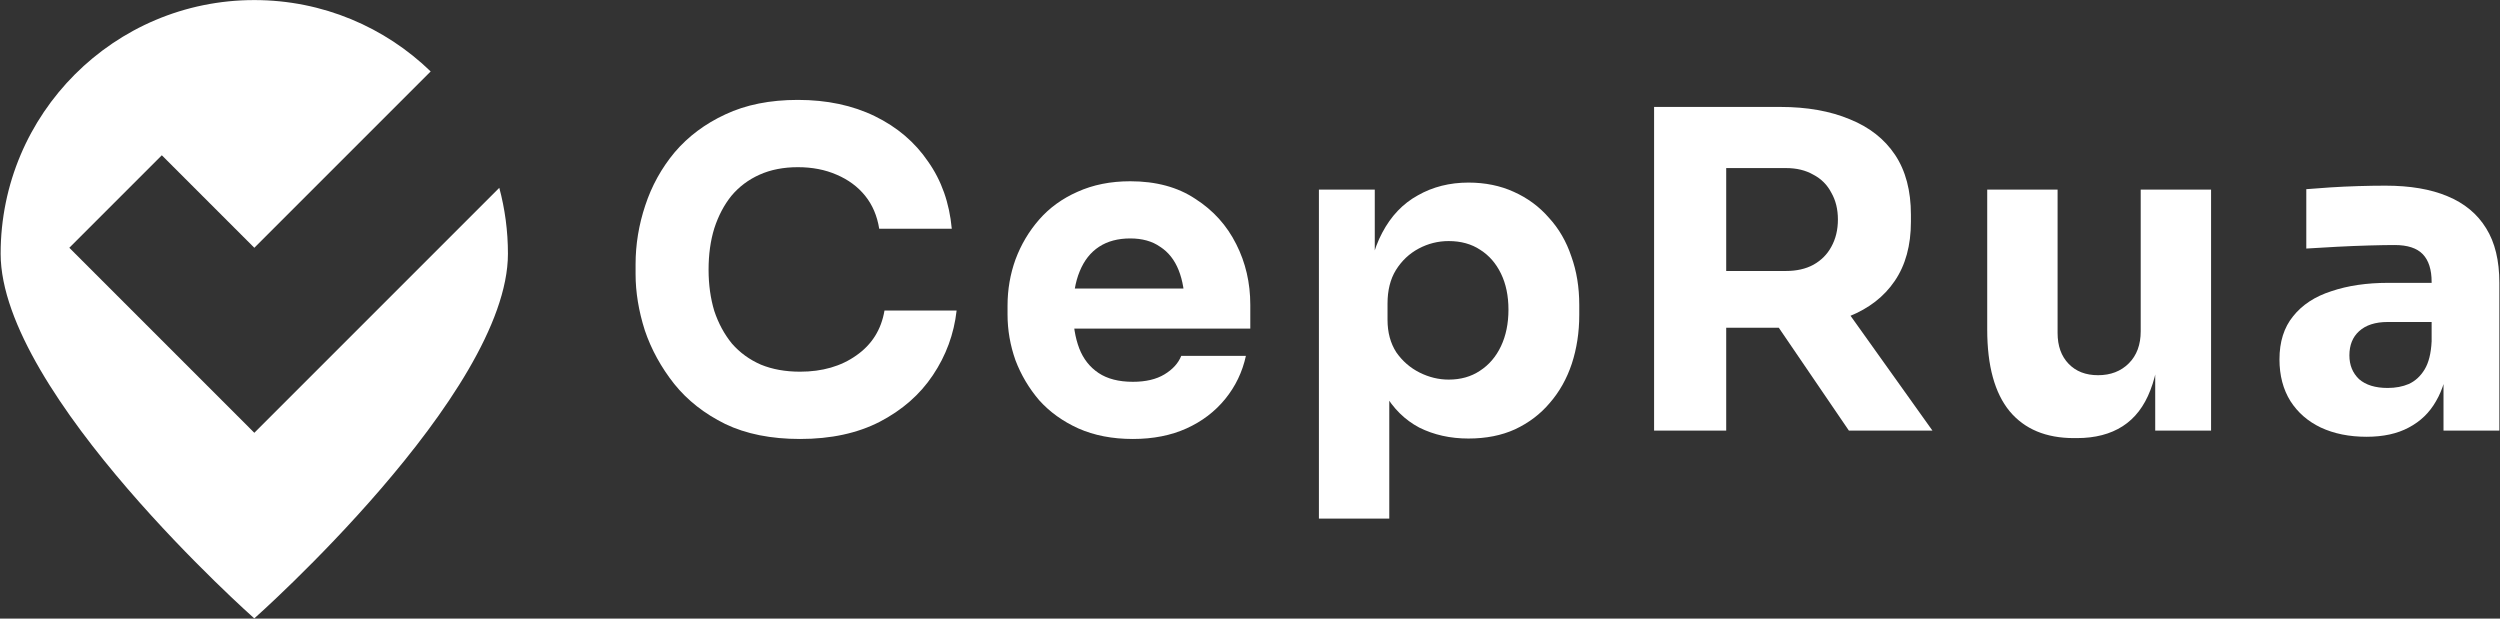
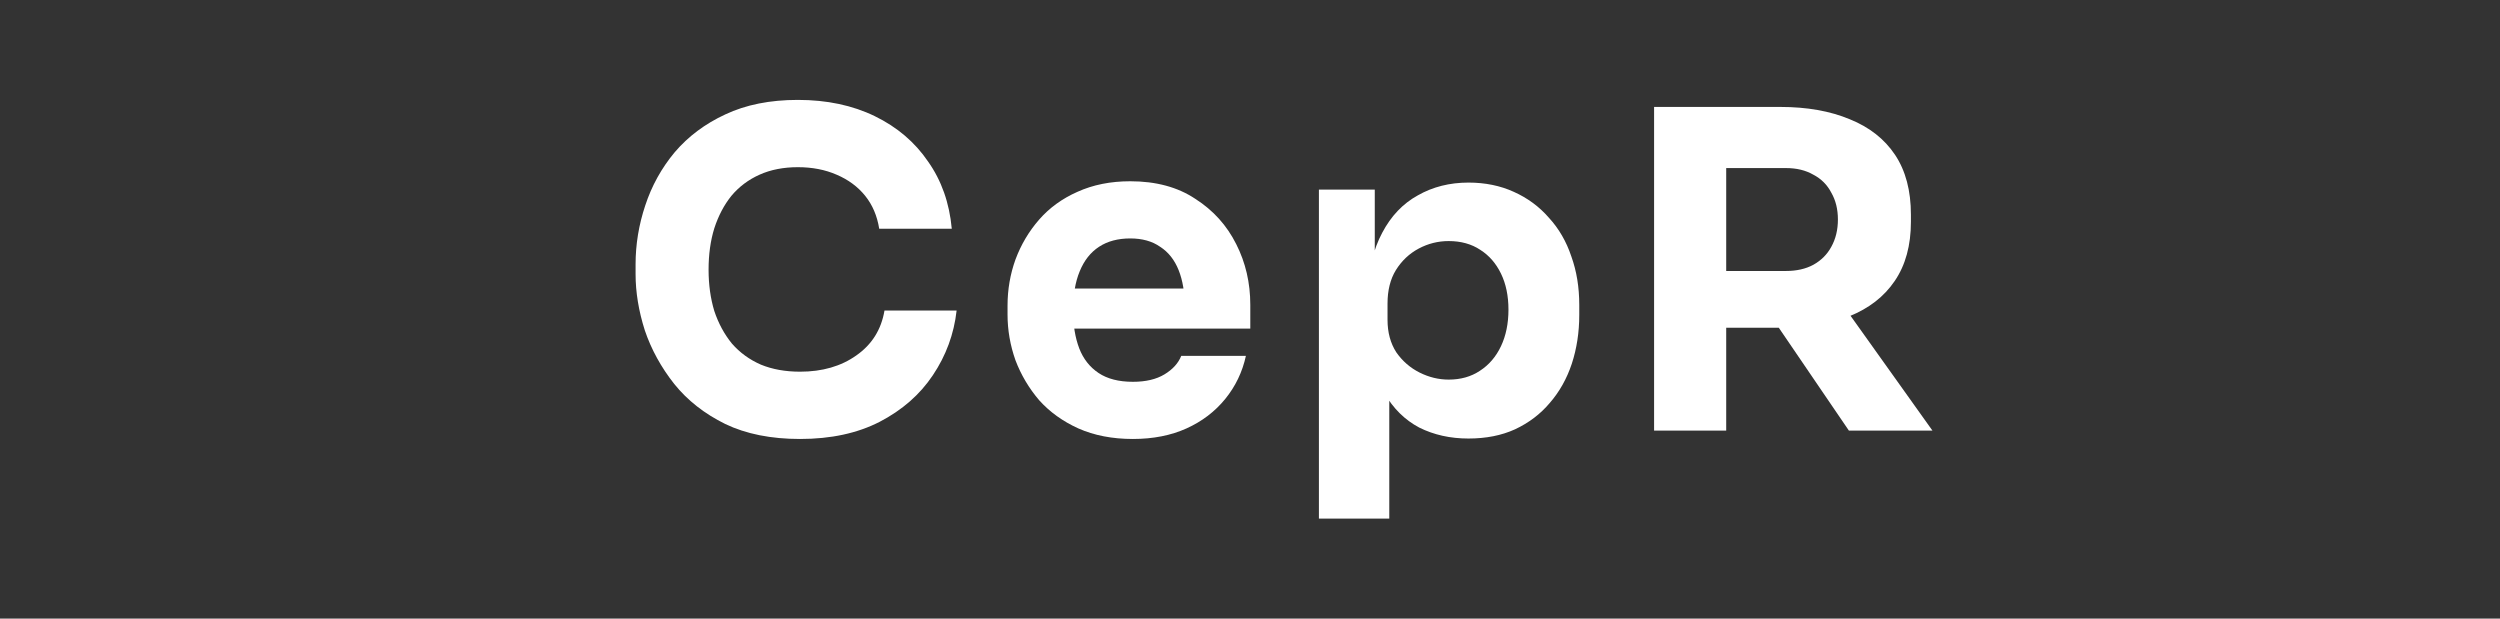
<svg xmlns="http://www.w3.org/2000/svg" width="2938" height="727" viewBox="0 0 2938 727" fill="none">
  <rect x="0" y="0" width="2938" height="727" fill="#333333" stroke="none" />
-   <path d="M298.841 726.752C298.841 726.752 596.928 462.798 596.928 298.169C596.928 271.385 593.395 245.425 586.771 220.731L298.884 508.618L81.456 291.19L190.17 182.476L298.884 291.19L506.124 83.95C452.479 32.032 379.391 0.082 298.841 0.082C134.212 0.082 0.754 133.54 0.754 298.169C0.754 462.798 298.841 726.752 298.841 726.752Z" fill="white" />
  <path d="M940.223 515.88C906.113 515.88 876.826 510.023 852.363 498.308C827.899 486.249 807.915 470.572 792.411 451.277C776.906 431.638 765.363 410.62 757.783 388.224C750.547 365.484 746.93 343.432 746.93 322.07V310.7C746.93 287.27 750.72 264.185 758.3 241.445C765.88 218.36 777.423 197.515 792.927 178.909C808.777 160.303 828.588 145.487 852.363 134.462C876.481 123.091 904.907 117.406 937.639 117.406C971.75 117.406 1001.9 123.78 1028.08 136.529C1054.27 149.277 1075.12 167.022 1090.62 189.762C1106.47 212.158 1115.77 238.516 1118.53 268.837H1033.25C1030.84 253.677 1025.33 240.756 1016.71 230.075C1008.1 219.394 996.902 211.124 983.12 205.267C969.682 199.41 954.522 196.481 937.639 196.481C920.756 196.481 905.768 199.41 892.675 205.267C879.582 211.124 868.556 219.394 859.598 230.075C850.984 240.756 844.266 253.504 839.442 268.32C834.963 282.791 832.723 298.985 832.723 316.902C832.723 334.474 834.963 350.668 839.442 365.484C844.266 379.955 851.157 392.703 860.115 403.729C869.418 414.41 880.788 422.679 894.226 428.537C907.663 434.049 922.996 436.806 940.223 436.806C966.409 436.806 988.461 430.432 1006.38 417.683C1024.64 404.935 1035.66 387.363 1039.45 364.967H1124.21C1121.11 392.531 1111.81 417.855 1096.31 440.94C1081.14 463.681 1060.3 481.942 1033.77 495.724C1007.58 509.162 976.401 515.88 940.223 515.88Z" fill="white" />
  <path d="M1331.36 515.88C1307.24 515.88 1285.88 511.746 1267.27 503.477C1249.01 495.207 1233.68 484.182 1221.28 470.4C1209.22 456.273 1199.91 440.596 1193.37 423.368C1187.17 405.796 1184.06 387.879 1184.06 369.618V359.282C1184.06 340.331 1187.17 322.242 1193.37 305.015C1199.91 287.443 1209.22 271.765 1221.28 257.983C1233.34 244.201 1248.32 233.348 1266.24 225.423C1284.5 217.154 1305.17 213.019 1328.26 213.019C1358.58 213.019 1384.08 219.91 1404.75 233.693C1425.77 247.13 1441.79 264.874 1452.82 286.926C1463.84 308.633 1469.35 332.407 1469.35 358.248V386.157H1218.69V339.125H1419.22L1392.35 360.832C1392.35 343.949 1389.93 329.478 1385.11 317.419C1380.29 305.359 1373.05 296.229 1363.4 290.027C1354.1 283.48 1342.39 280.207 1328.26 280.207C1313.79 280.207 1301.56 283.48 1291.57 290.027C1281.57 296.573 1273.99 306.221 1268.82 318.969C1263.66 331.373 1261.07 346.706 1261.07 364.967C1261.07 381.85 1263.48 396.666 1268.31 409.414C1273.13 421.818 1280.71 431.465 1291.05 438.356C1301.38 445.247 1314.82 448.693 1331.36 448.693C1346.52 448.693 1358.93 445.764 1368.57 439.907C1378.22 434.049 1384.77 426.814 1388.21 418.2H1464.19C1460.05 437.15 1451.95 454.033 1439.89 468.849C1427.84 483.665 1412.68 495.207 1394.41 503.477C1376.15 511.746 1355.13 515.88 1331.36 515.88Z" fill="white" />
  <path d="M1549.99 609.426V222.839H1615.63V345.327L1606.84 344.81C1608.22 316.557 1614.08 292.783 1624.41 273.488C1634.75 253.849 1648.71 239.205 1666.28 229.558C1683.85 219.566 1703.66 214.57 1725.71 214.57C1745.35 214.57 1763.1 218.188 1778.95 225.423C1795.14 232.659 1808.92 242.823 1820.29 255.916C1832.01 268.665 1840.79 283.825 1846.65 301.397C1852.85 318.625 1855.95 337.575 1855.95 358.248V370.135C1855.95 390.464 1853.02 409.586 1847.17 427.503C1841.31 445.075 1832.7 460.408 1821.33 473.501C1810.3 486.594 1796.69 496.93 1780.5 504.51C1764.65 511.746 1746.39 515.364 1725.71 515.364C1704.35 515.364 1685.06 511.057 1667.83 502.443C1650.94 493.485 1637.33 480.047 1627 462.13C1616.66 443.869 1610.98 420.784 1609.94 392.875L1632.68 423.885V609.426H1549.99ZM1702.46 446.109C1716.58 446.109 1728.81 442.663 1739.15 435.772C1749.83 428.881 1758.1 419.234 1763.96 406.83C1769.82 394.426 1772.74 380.127 1772.74 363.933C1772.74 347.739 1769.82 333.613 1763.96 321.553C1758.1 309.494 1750 300.191 1739.67 293.645C1729.33 286.753 1716.93 283.308 1702.46 283.308C1690.05 283.308 1678.34 286.237 1667.31 292.094C1656.29 297.951 1647.33 306.393 1640.44 317.419C1633.89 328.1 1630.62 341.193 1630.62 356.698V375.82C1630.62 390.636 1634.06 403.384 1640.95 414.065C1648.19 424.402 1657.32 432.327 1668.34 437.839C1679.37 443.352 1690.74 446.109 1702.46 446.109Z" fill="white" />
  <path d="M1943.88 506.061V125.675H2028.64V506.061H1943.88ZM2172.83 506.061L2062.23 343.777H2155.26L2271.03 506.061H2172.83ZM2005.9 385.123V318.452H2098.93C2111.33 318.452 2122.01 316.04 2130.97 311.217C2140.27 306.048 2147.34 298.985 2152.16 290.027C2157.33 280.724 2159.91 270.043 2159.91 257.983C2159.91 245.924 2157.33 235.415 2152.16 226.457C2147.34 217.154 2140.27 210.091 2130.97 205.267C2122.01 200.099 2111.33 197.515 2098.93 197.515H2005.9V125.675H2092.21C2123.56 125.675 2150.78 130.499 2173.87 140.147C2196.95 149.45 2214.7 163.404 2227.1 182.01C2239.5 200.616 2245.71 224.045 2245.71 252.298V260.568C2245.71 288.476 2239.33 311.733 2226.58 330.339C2214.18 348.601 2196.43 362.383 2173.35 371.686C2150.61 380.644 2123.56 385.123 2092.21 385.123H2005.9Z" fill="white" />
-   <path d="M2437.2 514.847C2404.47 514.847 2379.31 504.338 2361.74 483.32C2344.17 461.958 2335.38 429.915 2335.38 387.19V222.839H2418.08V391.325C2418.08 406.485 2422.38 418.545 2431 427.503C2439.61 436.461 2451.15 440.94 2465.62 440.94C2480.44 440.94 2492.5 436.289 2501.8 426.986C2511.1 417.683 2515.76 405.107 2515.76 389.258V222.839H2598.45V506.061H2532.81V386.674H2538.5C2538.5 415.271 2534.71 439.218 2527.13 458.513C2519.89 477.463 2509.04 491.59 2494.57 500.892C2480.1 510.195 2462.18 514.847 2440.82 514.847H2437.2Z" fill="white" />
-   <path d="M2871.61 506.061V422.335H2857.65V331.373C2857.65 316.902 2854.21 306.048 2847.32 298.813C2840.43 291.577 2829.4 287.959 2814.24 287.959C2806.66 287.959 2796.67 288.132 2784.26 288.476C2771.86 288.821 2759.11 289.338 2746.02 290.027C2732.93 290.716 2721.04 291.405 2710.36 292.094V222.322C2718.28 221.633 2727.59 220.944 2738.27 220.255C2748.95 219.566 2759.97 219.049 2771.34 218.704C2782.71 218.36 2793.39 218.188 2803.39 218.188C2832.33 218.188 2856.62 222.322 2876.26 230.592C2896.24 238.861 2911.4 251.437 2921.74 268.32C2932.08 284.858 2937.25 306.221 2937.25 332.407V506.061H2871.61ZM2781.16 513.296C2760.83 513.296 2742.92 509.679 2727.41 502.443C2712.25 495.207 2700.37 484.871 2691.75 471.433C2683.14 457.651 2678.83 441.285 2678.83 422.335C2678.83 401.662 2684.17 384.778 2694.85 371.686C2705.53 358.248 2720.52 348.428 2739.82 342.226C2759.11 335.68 2781.34 332.407 2806.49 332.407H2866.96V378.404H2805.97C2791.5 378.404 2780.3 382.022 2772.38 389.258C2764.8 396.149 2761.01 405.624 2761.01 417.683C2761.01 429.053 2764.8 438.356 2772.38 445.592C2780.3 452.483 2791.5 455.928 2805.97 455.928C2815.27 455.928 2823.54 454.378 2830.78 451.277C2838.36 447.831 2844.56 442.146 2849.38 434.222C2854.21 426.297 2856.96 415.271 2857.65 401.145L2877.29 421.818C2875.57 441.457 2870.75 457.996 2862.82 471.433C2855.24 484.871 2844.56 495.207 2830.78 502.443C2817.34 509.679 2800.8 513.296 2781.16 513.296Z" fill="white" />
</svg>